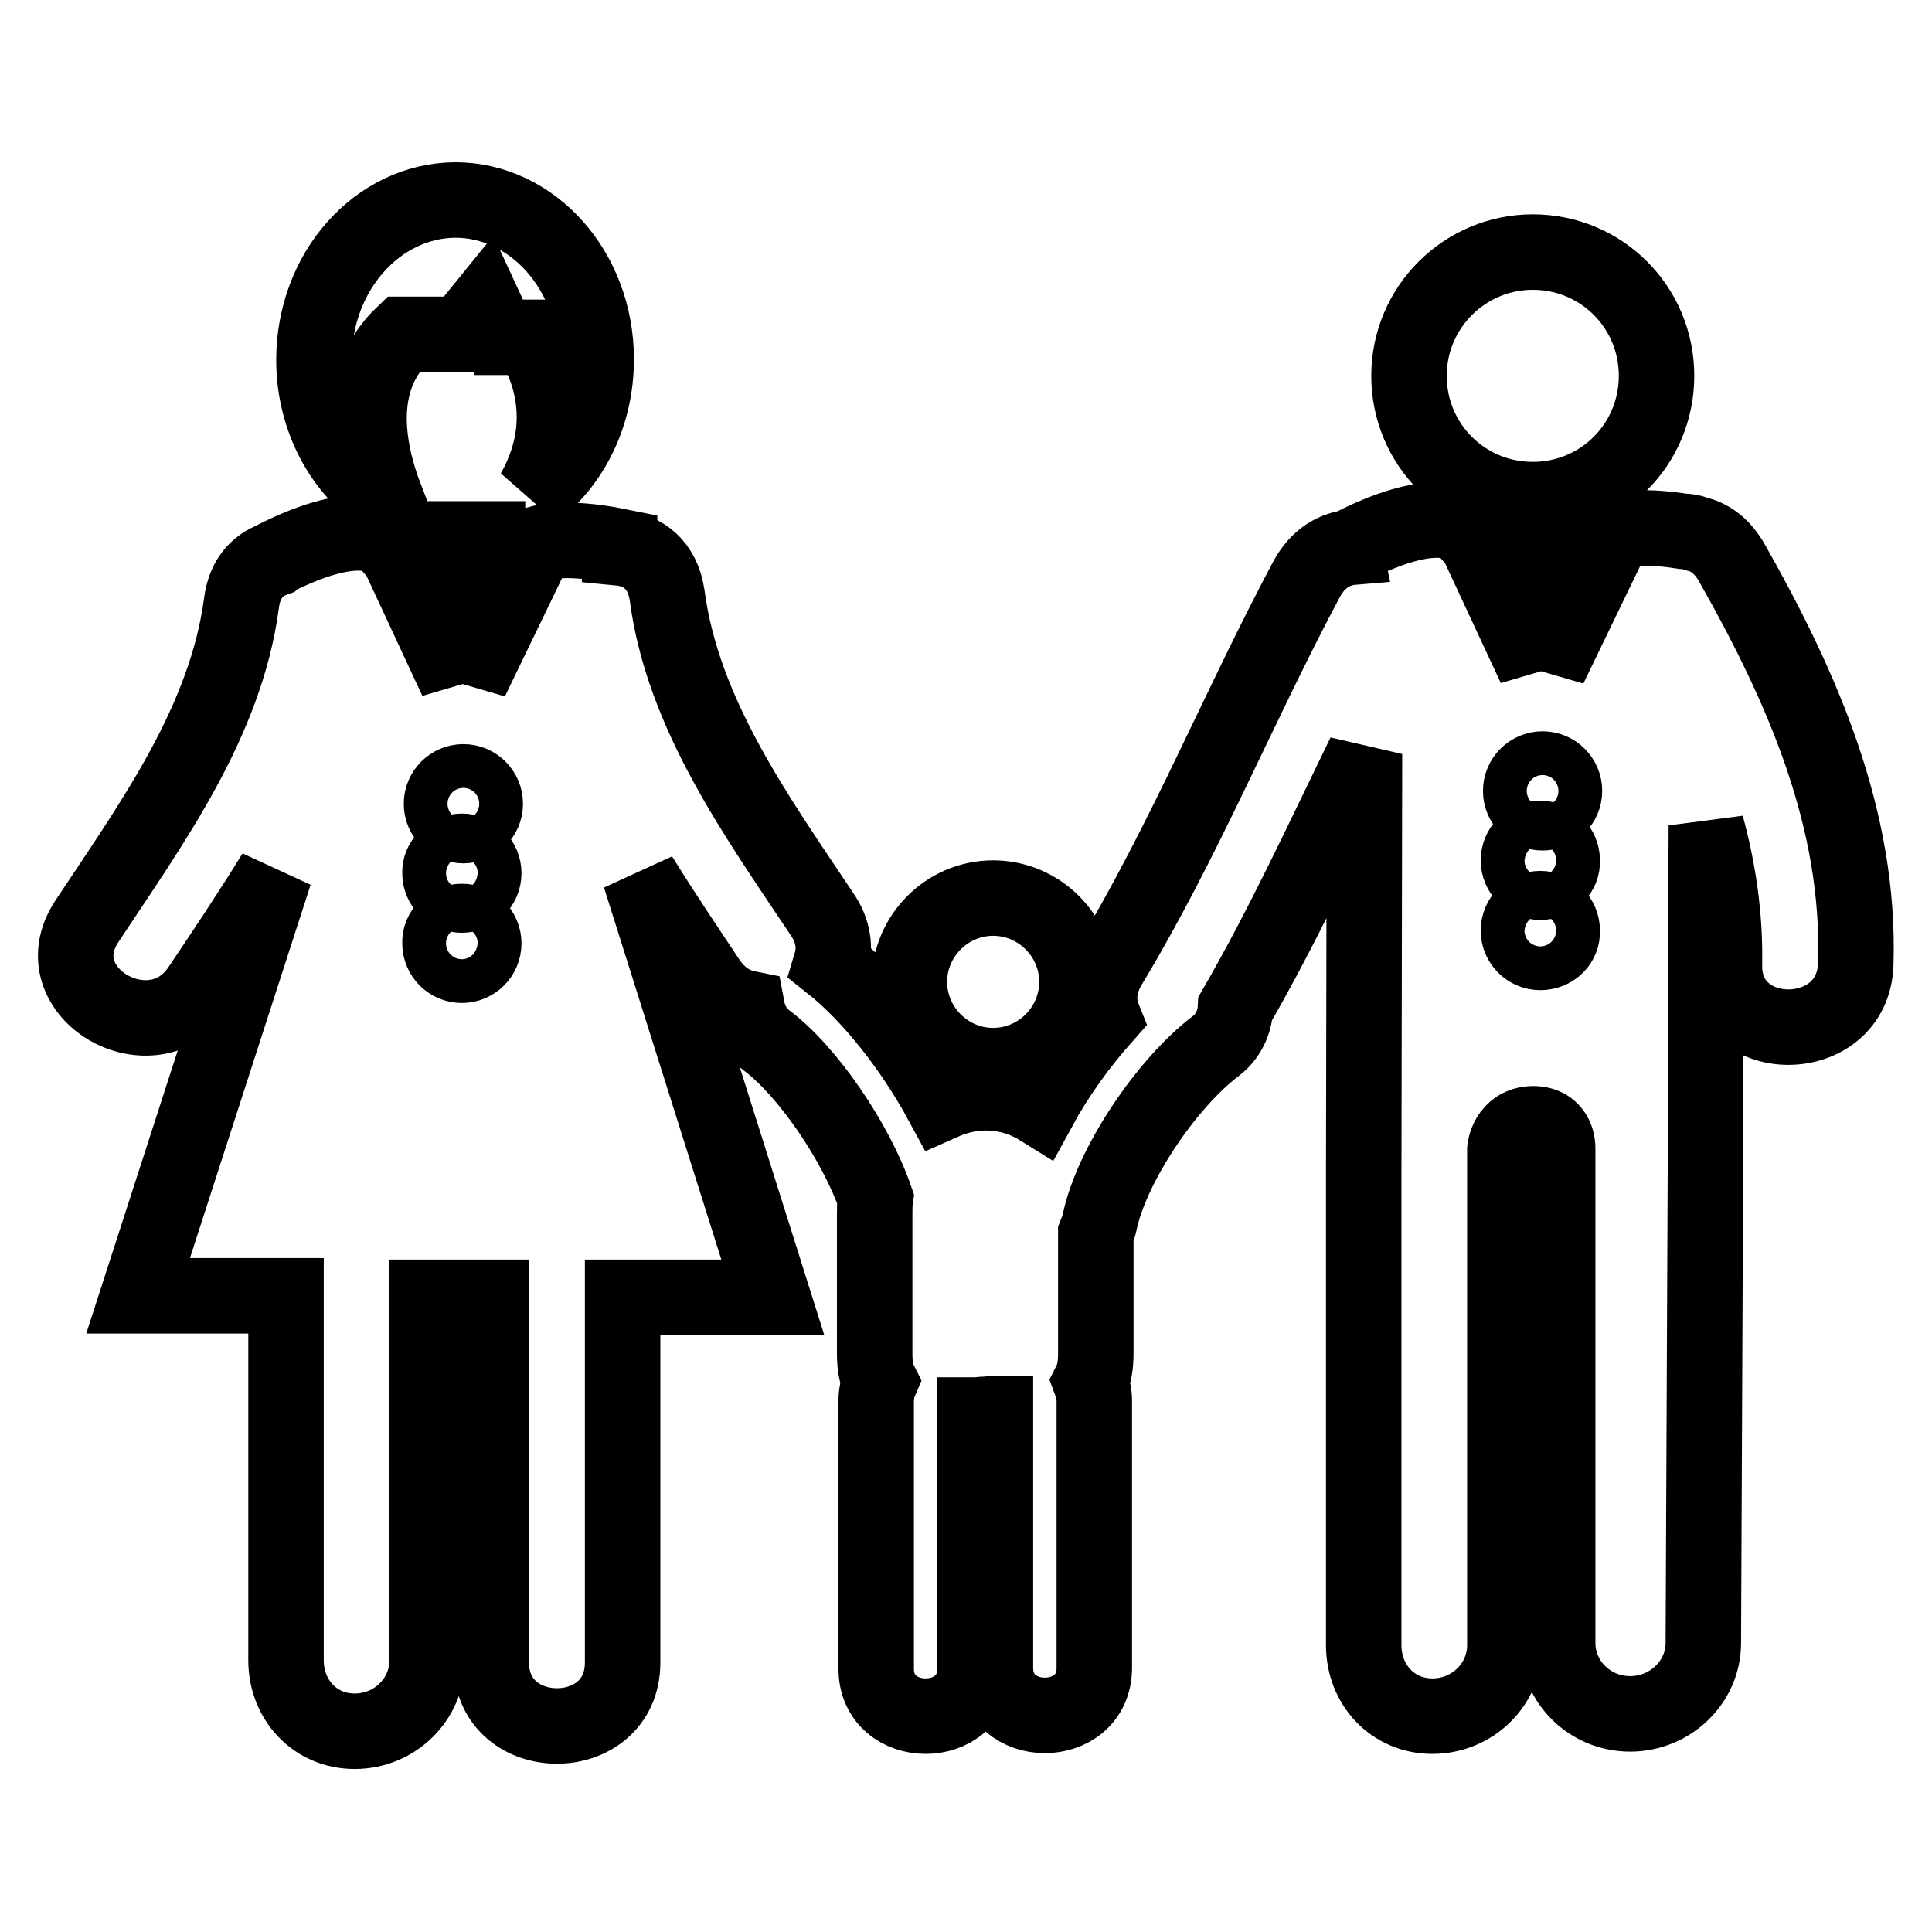
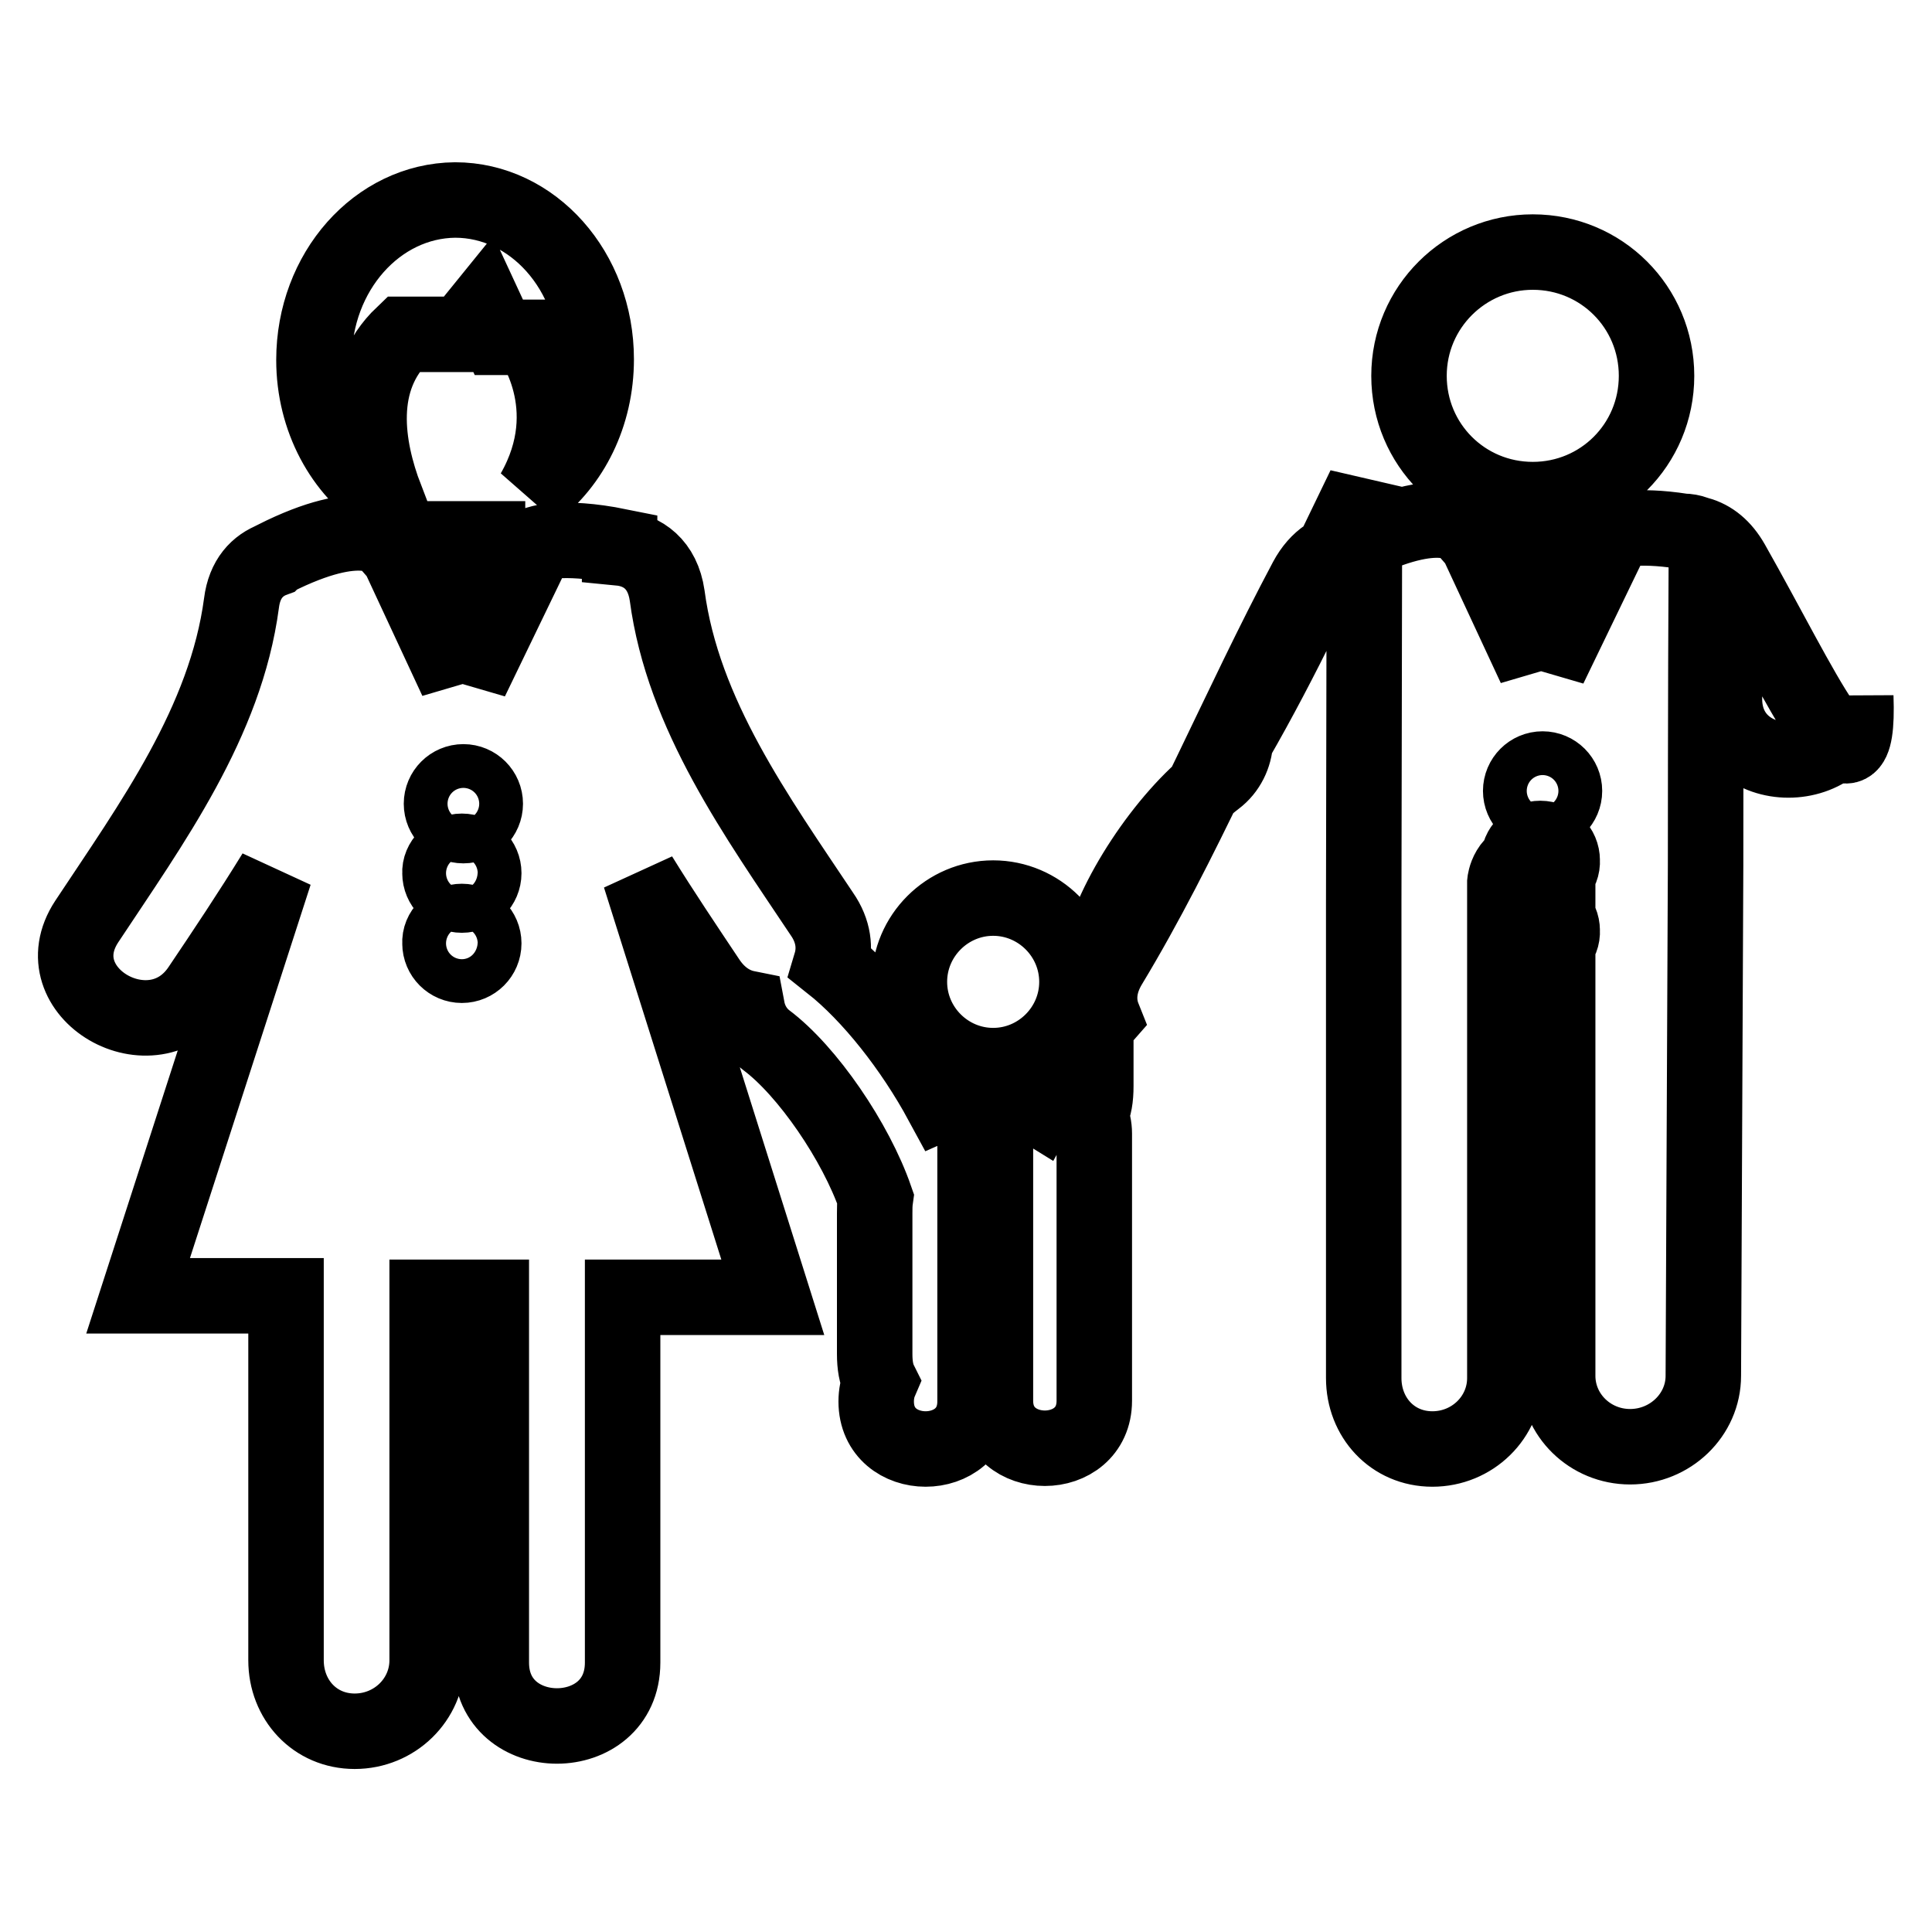
<svg xmlns="http://www.w3.org/2000/svg" version="1.1" x="0px" y="0px" viewBox="0 0 256 256" enable-background="new 0 0 256 256" xml:space="preserve">
  <g>
-     <path stroke-width="10" fill-opacity="0" stroke="#000000" d="M51.1,66c-2.6-6.8-4-15.7,2.3-21.7h7.8l3-3.7l1.9,4.1h4.1c0,0,7,9.1,0.5,20.5c5-3.8,8.3-10.2,8.3-17.6 c0-11.7-8.4-21.1-18.7-21.1C50,26.6,41.6,36,41.6,47.7C41.6,55.5,45.4,62.4,51.1,66z M186.7,49.8c0,9.1,7.3,16.4,16.4,16.4 c9.1,0,16.4-7.3,16.4-16.4s-7.3-16.4-16.4-16.4C194.1,33.4,186.7,40.7,186.7,49.8L186.7,49.8z M229.5,74.6 c-1.2-2.1-2.7-3.3-4.5-3.8v0c-0.1,0-0.2,0-0.3-0.1c-0.6-0.2-1.1-0.3-1.7-0.3c-6.4-1-9,0-9,0l-8.7,18l1.9-16h0.3v-2.7h-6.6v2.7h0.3 l2.2,16l-8.7-18.7c-0.8,0.2,0.2,0-0.6,0.3c0,0-3.1-3.6-14.8,2.3c-0.1,0.1-0.1,0.1-0.1,0.2c-2.4,0.2-4.6,1.5-6.1,4.3 c-9,16.9-16.2,34.7-26.1,51.1c-1.5,2.5-1.6,4.9-0.8,6.9c-3.1,3.5-6.1,7.6-8.5,12c-2.1-1.3-4.5-2-7.1-2c-2.1,0-4,0.5-5.8,1.3 c-3.9-7.2-9.4-14.2-14.7-18.4c0.6-2,0.4-4.3-1.2-6.6c-8.6-12.9-18.4-26.4-20.5-42.2c-0.6-4.1-3.2-6-6.3-6.3l0-0.2 c-7.9-1.6-11-0.3-11-0.3l-8.7,18l1.9-16h0.3v-2.7h-6.6v2.7h0.3l2.2,16l-8.7-18.7c-0.8,0.2,0.2,0-0.6,0.3c0,0-3.1-3.6-14.8,2.3 c0,0-0.1,0.1-0.1,0.1c-2.2,0.8-3.9,2.6-4.3,5.8c-2.1,15.8-11.9,29.2-20.5,42.2c-6.2,9.4,8.8,18.1,15,8.8c3.3-4.9,6.7-10,9.9-15.2 l-18.1,56h19.6V220c0,5.2,3.8,9.4,9.1,9.4s9.6-4.2,9.6-9.4v-48.1h8.5c0,16.1,0,32.2,0,48.4c0,11.2,17.4,11.2,17.4,0 c0-16.1,0-32.2,0-48.4h19.9l-17.6-55.8c2.9,4.7,6,9.3,9,13.8c1.4,2.1,3.2,3.3,5.2,3.7c0.3,1.6,1.1,3.1,2.5,4.2 c5.5,4.1,11.9,13.5,14.5,21c-0.1,0.7-0.1,1.3-0.1,2v18.6c0,1.5,0.2,2.7,0.7,3.7c-0.3,0.7-0.5,1.6-0.5,2.6c0,11.8,0,23.6,0,35.4 c0,8.4,13.1,8.4,13.1,0c0-11.2,0-22.4,0-33.6c0.5,0,1-0.1,1.4-0.1c0.4,0,0.9-0.1,1.3-0.1c0,11.2,0,22.5,0,33.7 c0,8.4,13.1,8.4,13.1,0c0-11.8,0-23.6,0-35.4c0-0.9-0.2-1.7-0.5-2.5c0.5-1,0.7-2.2,0.7-3.8v-15.8c0.2-0.5,0.4-1,0.5-1.5 c1.5-7.4,8.7-18.3,15.4-23.4c1.6-1.2,2.5-3.1,2.6-5c6.3-10.9,11.6-22.4,17.1-33.7l-0.1,55.1v63c0,5.2,3.8,9.4,9.1,9.4 c5.3,0,9.6-4.2,9.6-9.4v-65.7c0,0,0.3-3.3,3.7-3.4c3.4,0,3.3,3.2,3.3,3.2v65.6c0,5.2,4.3,9.4,9.6,9.4c5.3,0,9.7-4.2,9.7-9.4 l0.3-67.7c0-0.5,0-23.1,0.1-40.6c1.6,5.9,2.5,11.9,2.4,18.3c-0.3,11.2,17.1,11.2,17.4,0C246.5,108.6,238.9,91.2,229.5,74.6z  M61.4,103.6c1.6,0,2.9,1.3,2.9,2.9c0,1.6-1.3,2.9-2.9,2.9c-1.6,0-2.9-1.3-2.9-2.9C58.5,104.9,59.8,103.6,61.4,103.6z M61.2,112.8 c1.6,0,2.9,1.3,2.9,2.9c0,1.6-1.3,2.9-2.9,2.9c-1.6,0-2.9-1.3-2.9-2.9C58.2,114.2,59.6,112.8,61.2,112.8z M61.2,122.1 c1.6,0,2.9,1.3,2.9,2.9c0,1.6-1.3,2.9-2.9,2.9c-1.6,0-2.9-1.3-2.9-2.9C58.2,123.4,59.6,122.1,61.2,122.1z M204.1,126.2 c-1.6,0-2.9-1.3-2.9-2.9c0-1.6,1.3-2.9,2.9-2.9c1.6,0,2.9,1.3,2.9,2.9C207.1,124.9,205.8,126.2,204.1,126.2z M204.1,116.9 c-1.6,0-2.9-1.3-2.9-2.9c0-1.6,1.3-2.9,2.9-2.9c1.6,0,2.9,1.3,2.9,2.9C207.1,115.6,205.8,116.9,204.1,116.9z M204.4,107.7 c-1.6,0-2.9-1.3-2.9-2.9s1.3-2.9,2.9-2.9c1.6,0,2.9,1.3,2.9,2.9S206,107.7,204.4,107.7z M120.5,130.1c0,6.1,5,11.1,11.1,11.1 c6.1,0,11.1-5,11.1-11.1c0-6.1-5-11.1-11.1-11.1C125.5,119,120.5,124,120.5,130.1z" />
+     <path stroke-width="10" fill-opacity="0" stroke="#000000" d="M51.1,66c-2.6-6.8-4-15.7,2.3-21.7h7.8l3-3.7l1.9,4.1h4.1c0,0,7,9.1,0.5,20.5c5-3.8,8.3-10.2,8.3-17.6 c0-11.7-8.4-21.1-18.7-21.1C50,26.6,41.6,36,41.6,47.7C41.6,55.5,45.4,62.4,51.1,66z M186.7,49.8c0,9.1,7.3,16.4,16.4,16.4 c9.1,0,16.4-7.3,16.4-16.4s-7.3-16.4-16.4-16.4C194.1,33.4,186.7,40.7,186.7,49.8L186.7,49.8z M229.5,74.6 c-1.2-2.1-2.7-3.3-4.5-3.8v0c-0.1,0-0.2,0-0.3-0.1c-0.6-0.2-1.1-0.3-1.7-0.3c-6.4-1-9,0-9,0l-8.7,18l1.9-16h0.3v-2.7h-6.6v2.7h0.3 l2.2,16l-8.7-18.7c-0.8,0.2,0.2,0-0.6,0.3c0,0-3.1-3.6-14.8,2.3c-0.1,0.1-0.1,0.1-0.1,0.2c-2.4,0.2-4.6,1.5-6.1,4.3 c-9,16.9-16.2,34.7-26.1,51.1c-1.5,2.5-1.6,4.9-0.8,6.9c-3.1,3.5-6.1,7.6-8.5,12c-2.1-1.3-4.5-2-7.1-2c-2.1,0-4,0.5-5.8,1.3 c-3.9-7.2-9.4-14.2-14.7-18.4c0.6-2,0.4-4.3-1.2-6.6c-8.6-12.9-18.4-26.4-20.5-42.2c-0.6-4.1-3.2-6-6.3-6.3l0-0.2 c-7.9-1.6-11-0.3-11-0.3l-8.7,18l1.9-16h0.3v-2.7h-6.6v2.7h0.3l2.2,16l-8.7-18.7c-0.8,0.2,0.2,0-0.6,0.3c0,0-3.1-3.6-14.8,2.3 c0,0-0.1,0.1-0.1,0.1c-2.2,0.8-3.9,2.6-4.3,5.8c-2.1,15.8-11.9,29.2-20.5,42.2c-6.2,9.4,8.8,18.1,15,8.8c3.3-4.9,6.7-10,9.9-15.2 l-18.1,56h19.6V220c0,5.2,3.8,9.4,9.1,9.4s9.6-4.2,9.6-9.4v-48.1h8.5c0,16.1,0,32.2,0,48.4c0,11.2,17.4,11.2,17.4,0 c0-16.1,0-32.2,0-48.4h19.9l-17.6-55.8c2.9,4.7,6,9.3,9,13.8c1.4,2.1,3.2,3.3,5.2,3.7c0.3,1.6,1.1,3.1,2.5,4.2 c5.5,4.1,11.9,13.5,14.5,21c-0.1,0.7-0.1,1.3-0.1,2v18.6c0,1.5,0.2,2.7,0.7,3.7c-0.3,0.7-0.5,1.6-0.5,2.6c0,8.4,13.1,8.4,13.1,0c0-11.2,0-22.4,0-33.6c0.5,0,1-0.1,1.4-0.1c0.4,0,0.9-0.1,1.3-0.1c0,11.2,0,22.5,0,33.7 c0,8.4,13.1,8.4,13.1,0c0-11.8,0-23.6,0-35.4c0-0.9-0.2-1.7-0.5-2.5c0.5-1,0.7-2.2,0.7-3.8v-15.8c0.2-0.5,0.4-1,0.5-1.5 c1.5-7.4,8.7-18.3,15.4-23.4c1.6-1.2,2.5-3.1,2.6-5c6.3-10.9,11.6-22.4,17.1-33.7l-0.1,55.1v63c0,5.2,3.8,9.4,9.1,9.4 c5.3,0,9.6-4.2,9.6-9.4v-65.7c0,0,0.3-3.3,3.7-3.4c3.4,0,3.3,3.2,3.3,3.2v65.6c0,5.2,4.3,9.4,9.6,9.4c5.3,0,9.7-4.2,9.7-9.4 l0.3-67.7c0-0.5,0-23.1,0.1-40.6c1.6,5.9,2.5,11.9,2.4,18.3c-0.3,11.2,17.1,11.2,17.4,0C246.5,108.6,238.9,91.2,229.5,74.6z  M61.4,103.6c1.6,0,2.9,1.3,2.9,2.9c0,1.6-1.3,2.9-2.9,2.9c-1.6,0-2.9-1.3-2.9-2.9C58.5,104.9,59.8,103.6,61.4,103.6z M61.2,112.8 c1.6,0,2.9,1.3,2.9,2.9c0,1.6-1.3,2.9-2.9,2.9c-1.6,0-2.9-1.3-2.9-2.9C58.2,114.2,59.6,112.8,61.2,112.8z M61.2,122.1 c1.6,0,2.9,1.3,2.9,2.9c0,1.6-1.3,2.9-2.9,2.9c-1.6,0-2.9-1.3-2.9-2.9C58.2,123.4,59.6,122.1,61.2,122.1z M204.1,126.2 c-1.6,0-2.9-1.3-2.9-2.9c0-1.6,1.3-2.9,2.9-2.9c1.6,0,2.9,1.3,2.9,2.9C207.1,124.9,205.8,126.2,204.1,126.2z M204.1,116.9 c-1.6,0-2.9-1.3-2.9-2.9c0-1.6,1.3-2.9,2.9-2.9c1.6,0,2.9,1.3,2.9,2.9C207.1,115.6,205.8,116.9,204.1,116.9z M204.4,107.7 c-1.6,0-2.9-1.3-2.9-2.9s1.3-2.9,2.9-2.9c1.6,0,2.9,1.3,2.9,2.9S206,107.7,204.4,107.7z M120.5,130.1c0,6.1,5,11.1,11.1,11.1 c6.1,0,11.1-5,11.1-11.1c0-6.1-5-11.1-11.1-11.1C125.5,119,120.5,124,120.5,130.1z" />
  </g>
</svg>